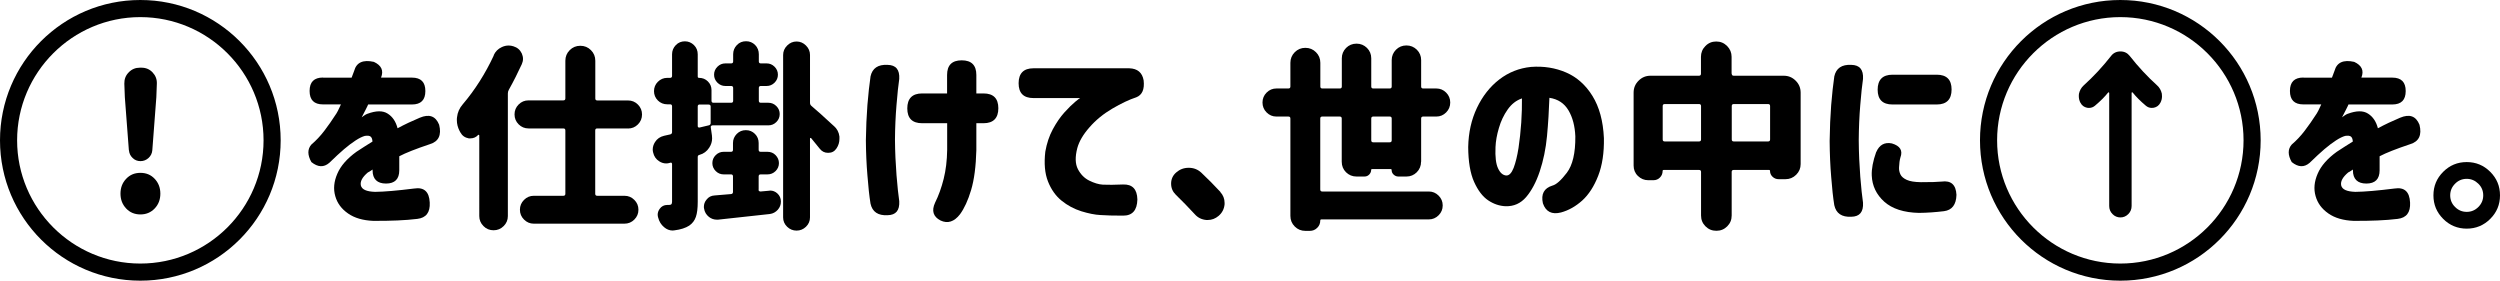
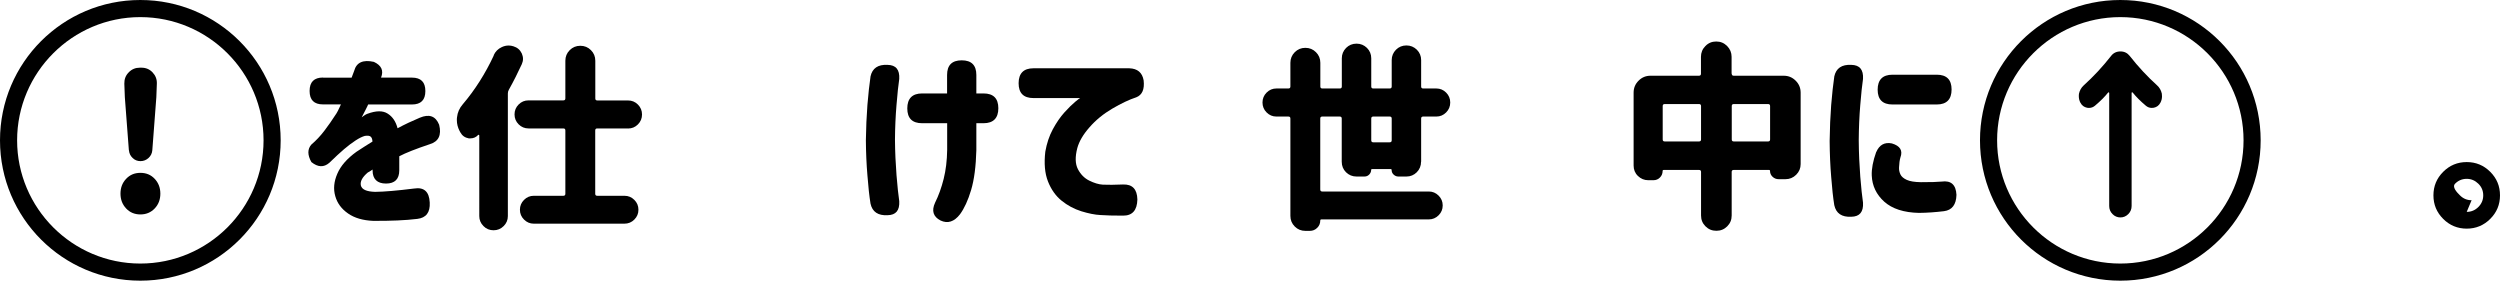
<svg xmlns="http://www.w3.org/2000/svg" id="_レイヤー_2" viewBox="0 0 292.16 32.79">
  <g id="_レイヤー_1-2">
    <g>
      <g>
        <path d="M37.77,9.08h3.32l.3-.8c.27-.99,1.04-1.33,2.3-1.05,.89,.41,1.17,1.02,.84,1.84h3.61c1.05,0,1.57,.52,1.57,1.57s-.52,1.57-1.57,1.57h-5.12s-.09,.24-.27,.57c-.18,.33-.34,.64-.48,.93,.02-.01,.1-.08,.26-.19,.16-.11,.29-.19,.4-.22,1.02-.38,1.81-.39,2.38-.02,.57,.36,.95,.93,1.15,1.71,.85-.46,1.71-.86,2.59-1.23,1.11-.47,1.86-.2,2.27,.82,.3,1.2-.06,1.96-1.09,2.27-1.64,.55-2.83,1.02-3.57,1.41v1.64c0,1.03-.52,1.55-1.55,1.55s-1.57-.52-1.57-1.55v-.09s-.09,.06-.22,.15-.24,.15-.33,.19c-.65,.55-.92,1.05-.82,1.52,.11,.47,.66,.72,1.66,.75,1.06-.01,2.58-.14,4.57-.39,1.15-.18,1.76,.36,1.82,1.64,.06,1.15-.42,1.79-1.46,1.91-1.38,.17-3.09,.24-5.14,.23-1.2-.05-2.18-.33-2.94-.86-.77-.53-1.27-1.21-1.5-2.03-.24-.83-.16-1.7,.24-2.62,.39-.92,1.14-1.77,2.23-2.56,.32-.21,.63-.42,.94-.61,.31-.2,.63-.39,.94-.59-.02-.27-.08-.46-.21-.57-.12-.11-.35-.14-.68-.09-.29,.08-.65,.25-1.08,.53s-.88,.62-1.35,1.02-1.05,.94-1.73,1.6c-.64,.55-1.33,.52-2.09-.09-.47-.83-.47-1.52,0-2.05,.55-.47,1.05-1,1.5-1.59,.45-.59,.93-1.27,1.43-2.05,.11-.18,.22-.39,.33-.64,.11-.24,.18-.38,.19-.41h-2.09c-1.05,0-1.57-.52-1.57-1.57s.52-1.57,1.57-1.57Z" />
        <path d="M57.69,6.46c.2-.44,.52-.76,.96-.96,.26-.12,.52-.18,.8-.18,.18,0,.36,.03,.55,.09,.46,.14,.78,.42,.98,.84,.09,.21,.14,.42,.14,.64,0,.2-.05,.4-.14,.61-.46,1-.96,2-1.52,3-.08,.14-.11,.28-.11,.43v14.32c0,.46-.16,.84-.49,1.17-.33,.33-.72,.49-1.18,.49s-.86-.16-1.18-.49c-.33-.33-.49-.72-.49-1.17V15.83s-.02-.07-.06-.08c-.04,0-.06,0-.08,.03-.24,.26-.54,.39-.89,.39h-.2c-.44-.08-.77-.31-.98-.7-.03-.06-.06-.11-.09-.16-.21-.41-.32-.83-.32-1.27,0-.12,0-.23,.02-.34,.06-.56,.28-1.06,.66-1.5,1.42-1.67,2.64-3.58,3.64-5.73Zm15.69,8.55h-3.59c-.15,0-.23,.08-.23,.23v7.41c0,.15,.08,.23,.23,.23h3.18c.46,0,.84,.16,1.16,.48,.32,.32,.48,.7,.48,1.15s-.16,.83-.48,1.15-.7,.48-1.16,.48h-10.59c-.44,0-.82-.16-1.14-.48s-.48-.7-.48-1.15,.16-.83,.48-1.15c.32-.32,.7-.48,1.14-.48h3.46c.15,0,.23-.08,.23-.23v-7.41c0-.15-.08-.23-.23-.23h-4.07c-.45,0-.84-.16-1.16-.48-.32-.32-.48-.71-.48-1.16s.16-.84,.48-1.16c.32-.32,.7-.48,1.16-.48h4.07c.15,0,.23-.08,.23-.23V7.1c0-.49,.17-.9,.51-1.24,.34-.34,.75-.51,1.24-.51s.9,.17,1.24,.51,.51,.75,.51,1.24v4.41c0,.15,.08,.23,.23,.23h3.59c.46,0,.84,.16,1.16,.48s.48,.71,.48,1.16-.16,.84-.48,1.16-.7,.48-1.16,.48Z" />
-         <path d="M83.2,15.85c.01,.11,.02,.21,.02,.32,0,.38-.11,.74-.34,1.09-.27,.42-.65,.71-1.14,.84-.14,.03-.2,.11-.2,.25v5.23c0,.76-.07,1.35-.22,1.77-.14,.42-.41,.77-.78,1.02-.42,.27-1,.46-1.73,.55-.08,.01-.14,.02-.2,.02-.36,0-.7-.13-1-.39-.35-.29-.58-.67-.7-1.14-.03-.11-.05-.21-.05-.32,0-.24,.08-.47,.23-.68,.21-.3,.51-.46,.89-.46h.2c.14,0,.23-.03,.28-.08,.05-.05,.08-.16,.08-.31v-4.39c0-.06-.02-.11-.06-.14-.04-.03-.08-.04-.12-.02l-.07,.02c-.15,.05-.3,.07-.43,.07-.29,0-.56-.08-.82-.25-.38-.24-.61-.58-.71-1.02-.03-.12-.05-.23-.05-.34,0-.32,.09-.61,.27-.89,.24-.38,.59-.62,1.05-.73,.23-.04,.46-.1,.71-.16,.15-.03,.23-.12,.23-.27v-3.02c0-.15-.08-.23-.23-.23h-.34c-.42,0-.79-.15-1.09-.45-.3-.3-.45-.67-.45-1.09s.15-.79,.45-1.09c.3-.3,.67-.46,1.09-.46h.34c.15,0,.23-.08,.23-.23v-2.52c0-.42,.15-.78,.44-1.08s.65-.44,1.06-.44,.76,.15,1.06,.44c.3,.3,.44,.66,.44,1.08v2.59c0,.11,.05,.16,.16,.16,.41,0,.75,.14,1.03,.42,.28,.28,.42,.62,.42,1.01v1.25c0,.15,.08,.23,.23,.23h2.07c.15,0,.23-.08,.23-.23v-1.5c0-.15-.08-.23-.23-.23h-.68c-.36,0-.67-.13-.93-.39s-.39-.57-.39-.93,.13-.67,.39-.93,.57-.39,.93-.39h.68c.15,0,.23-.08,.23-.23v-.84c0-.42,.15-.78,.44-1.08s.65-.44,1.07-.44,.77,.15,1.06,.44c.29,.3,.43,.66,.43,1.08v.84c0,.15,.08,.23,.23,.23h.68c.36,0,.67,.13,.93,.39s.39,.57,.39,.93-.13,.67-.39,.93-.57,.39-.93,.39h-.68c-.15,0-.23,.08-.23,.23v1.5c0,.15,.08,.23,.23,.23h.89c.36,0,.67,.13,.93,.39s.39,.57,.39,.93-.13,.67-.39,.93-.57,.39-.93,.39h-6.53c-.06,0-.11,.02-.16,.07-.05,.04-.06,.09-.05,.14l.14,.98Zm-1.43-3.64c-.15,0-.23,.08-.23,.23v2.3c0,.06,.02,.11,.07,.14,.05,.03,.1,.04,.16,.02l1.05-.25c.15-.03,.23-.12,.23-.27v-1.93c0-.15-.08-.23-.23-.23h-1.05Zm6.87,9.96c0,.06,.02,.11,.07,.15,.05,.04,.1,.06,.16,.06l1-.09s.09-.02,.14-.02c.3,0,.58,.11,.82,.32,.29,.26,.43,.58,.43,.96s-.12,.68-.36,.96c-.26,.29-.57,.45-.93,.5-1.46,.17-3.47,.39-6.05,.66h-.16c-.33,0-.64-.11-.91-.32-.32-.26-.51-.58-.57-.98-.02-.08-.02-.14-.02-.21,0-.3,.1-.58,.3-.82,.24-.32,.56-.48,.96-.5,.65-.06,1.29-.11,1.91-.16,.15-.01,.23-.1,.23-.25v-1.82c0-.15-.08-.23-.23-.23h-.86c-.36,0-.67-.13-.93-.39-.26-.26-.39-.57-.39-.93s.13-.67,.39-.93c.26-.26,.57-.39,.93-.39h.86c.15,0,.23-.08,.23-.23v-.8c0-.41,.15-.76,.44-1.06,.3-.3,.65-.44,1.07-.44s.77,.15,1.06,.44c.29,.29,.43,.65,.43,1.06v.8c0,.15,.08,.23,.23,.23h.8c.38,0,.7,.13,.95,.39s.39,.57,.39,.93-.13,.67-.39,.93-.58,.39-.95,.39h-.8c-.15,0-.23,.08-.23,.23v1.57Zm8.8-7.46c.38,.33,.6,.75,.66,1.25v.27c0,.39-.11,.77-.34,1.11-.23,.35-.55,.52-.95,.52h-.05c-.39,0-.71-.16-.96-.48-.32-.39-.65-.8-1-1.23-.03-.03-.06-.04-.09-.03-.03,0-.05,.03-.05,.08v9.21c0,.42-.16,.79-.47,1.09-.31,.3-.68,.45-1.1,.45s-.79-.15-1.1-.45c-.31-.3-.47-.67-.47-1.09V6.42c0-.42,.16-.79,.47-1.1,.31-.31,.68-.47,1.1-.47s.79,.16,1.1,.47c.31,.31,.47,.68,.47,1.1v5.59c0,.15,.05,.27,.16,.36,.62,.52,1.49,1.3,2.61,2.34Z" />
        <path d="M101.73,8.94c.21-.97,.88-1.42,2-1.36,.97,.02,1.42,.56,1.36,1.64-.11,.71-.21,1.72-.32,3.04-.11,1.31-.17,2.66-.18,4.04,.01,1.47,.08,2.86,.18,4.17,.11,1.31,.21,2.32,.32,3.04,.06,1.08-.39,1.62-1.36,1.64-1.12,.06-1.79-.39-2-1.36-.14-.88-.26-1.98-.36-3.3-.11-1.3-.17-2.67-.18-4.09v-.02c.02-1.44,.08-2.81,.18-4.12,.11-1.32,.23-2.42,.36-3.3Zm6.02,1.98h2.93v-2.16c0-1.14,.57-1.71,1.71-1.71s1.71,.57,1.71,1.71v2.16h.84c1.15,0,1.73,.58,1.73,1.73s-.58,1.75-1.73,1.75h-.84v3.16c-.05,1.88-.25,3.43-.61,4.64-.36,1.21-.8,2.16-1.3,2.84-.68,.88-1.44,1.12-2.27,.73-.86-.44-1.08-1.14-.64-2.09,.41-.82,.74-1.74,1-2.77,.26-1.03,.39-2.16,.41-3.39v-3.12h-2.93c-1.15,0-1.73-.58-1.73-1.73s.58-1.75,1.73-1.75Z" />
        <path d="M131.97,7.98c.96,.03,1.52,.5,1.68,1.41,.12,1.05-.17,1.71-.86,1.98-.83,.27-1.77,.72-2.81,1.33-1.04,.61-1.93,1.34-2.66,2.18-.74,.84-1.21,1.65-1.42,2.42-.27,1.03-.25,1.85,.07,2.47,.32,.61,.76,1.06,1.33,1.34,.57,.28,1.09,.44,1.58,.47,.61,.03,1.39,.02,2.36-.02,1.09-.04,1.65,.54,1.68,1.75-.03,1.27-.59,1.9-1.68,1.89-1.08,0-1.96-.02-2.64-.07-.64-.03-1.38-.18-2.23-.44-.85-.27-1.62-.68-2.31-1.24-.69-.56-1.22-1.31-1.59-2.25-.37-.94-.47-2.1-.31-3.48,.17-.97,.46-1.84,.88-2.62,.42-.77,.87-1.43,1.36-1.97,.49-.54,.91-.95,1.26-1.24,.35-.29,.54-.43,.57-.43h-5.46c-1.15,0-1.73-.58-1.73-1.73s.58-1.75,1.73-1.75h11.19Z" />
-         <path d="M142.61,22.44c.33,.36,.5,.79,.5,1.27v.16c-.05,.55-.28,1-.7,1.36-.38,.32-.8,.48-1.27,.48h-.16c-.55-.05-1-.27-1.36-.68-.71-.77-1.45-1.53-2.21-2.27-.36-.35-.55-.78-.55-1.3s.2-.96,.59-1.3c.41-.36,.89-.55,1.46-.55h.02c.56,0,1.05,.19,1.46,.57,.77,.73,1.52,1.48,2.23,2.25Z" />
        <path d="M166.07,18.9c0,.49-.17,.89-.5,1.23-.33,.33-.74,.5-1.2,.5h-.96c-.21,0-.39-.08-.55-.23s-.23-.33-.23-.55c0-.06-.03-.09-.09-.09h-2.21c-.06,0-.09,.03-.09,.09,0,.21-.08,.39-.23,.55-.15,.15-.33,.23-.55,.23h-.93c-.49,0-.89-.17-1.23-.5-.33-.33-.5-.74-.5-1.23v-5.05c0-.15-.08-.23-.23-.23h-2.05c-.15,0-.23,.08-.23,.23v8.3c0,.15,.08,.23,.23,.23h12.46c.44,0,.82,.16,1.14,.48s.48,.7,.48,1.15-.16,.83-.48,1.15-.7,.48-1.14,.48h-12.55c-.09,0-.14,.04-.14,.14,0,.33-.12,.62-.36,.85-.24,.24-.53,.35-.86,.35h-.52c-.49,0-.9-.17-1.24-.51-.34-.34-.51-.75-.51-1.24V13.85c0-.15-.08-.23-.23-.23h-1.41c-.44,0-.82-.16-1.14-.48s-.48-.71-.48-1.16,.16-.84,.48-1.16,.7-.48,1.14-.48h1.41c.15,0,.23-.08,.23-.23v-2.77c0-.48,.17-.9,.51-1.24,.34-.34,.75-.51,1.24-.51s.9,.17,1.24,.51c.34,.34,.51,.75,.51,1.24v2.77c0,.15,.08,.23,.23,.23h2.05c.15,0,.23-.08,.23-.23v-3.3c0-.47,.17-.87,.5-1.21,.33-.33,.74-.5,1.22-.5s.88,.17,1.22,.5c.33,.33,.5,.74,.5,1.21v3.3c0,.15,.08,.23,.23,.23h1.93c.15,0,.23-.08,.23-.23v-3.09c0-.47,.17-.87,.5-1.21,.33-.33,.74-.5,1.22-.5s.88,.17,1.22,.5c.33,.33,.5,.74,.5,1.21v3.09c0,.15,.08,.23,.23,.23h1.55c.44,0,.82,.16,1.14,.48s.48,.71,.48,1.16-.16,.84-.48,1.16-.7,.48-1.14,.48h-1.55c-.15,0-.23,.08-.23,.23v5.05Zm-5.82-2.5c0,.15,.08,.23,.23,.23h1.93c.15,0,.23-.08,.23-.23v-2.55c0-.15-.08-.23-.23-.23h-1.93c-.15,0-.23,.08-.23,.23v2.55Z" />
-         <path d="M184.1,15.94c-.05-1.2-.31-2.21-.8-3.04-.49-.83-1.23-1.32-2.23-1.47-.05,1.47-.14,2.96-.28,4.46-.14,1.5-.43,2.88-.85,4.14-.42,1.26-.96,2.26-1.59,3-.64,.74-1.44,1.1-2.41,1.07-.71-.03-1.39-.26-2.03-.69-.64-.43-1.19-1.15-1.64-2.15-.45-1-.68-2.36-.69-4.07,.03-1.68,.37-3.21,1.02-4.58s1.52-2.48,2.61-3.32c1.09-.84,2.33-1.33,3.71-1.47,1.49-.11,2.85,.11,4.1,.65s2.28,1.45,3.08,2.74,1.25,2.93,1.34,4.93c.03,1.71-.19,3.18-.67,4.41s-1.1,2.19-1.86,2.88c-.77,.69-1.6,1.16-2.49,1.4-1.06,.27-1.77-.08-2.11-1.07-.24-1.08,.13-1.77,1.11-2.07,.44-.11,1-.6,1.68-1.49s1.02-2.31,1-4.26Zm-8.09,4.57c.35,.02,.64-.28,.88-.89,.23-.61,.42-1.38,.57-2.33,.14-.95,.25-1.94,.32-2.97,.07-1.03,.09-1.97,.08-2.82-.67,.23-1.22,.66-1.67,1.3-.45,.64-.79,1.35-1.02,2.15-.24,.8-.37,1.54-.4,2.24-.05,1.14,.05,1.97,.3,2.49,.24,.52,.56,.8,.96,.83Z" />
        <path d="M202.38,8.62c0,.15,.08,.23,.23,.23h5.84c.55,0,1.01,.19,1.4,.58,.39,.39,.58,.85,.58,1.4v8.34c0,.49-.17,.9-.52,1.25-.35,.35-.77,.52-1.25,.52h-.8c-.27,0-.51-.09-.71-.28s-.3-.42-.3-.69c0-.08-.04-.11-.11-.11h-4.14c-.15,0-.23,.08-.23,.23v5.09c0,.5-.17,.92-.52,1.27s-.77,.52-1.27,.52-.92-.17-1.27-.52c-.35-.35-.52-.77-.52-1.27v-5.09c0-.15-.08-.23-.23-.23h-4.12c-.09,0-.14,.04-.14,.11,0,.3-.1,.56-.31,.77-.2,.21-.46,.32-.76,.32h-.61c-.47,0-.87-.17-1.21-.5s-.5-.74-.5-1.21V10.83c0-.55,.19-1.01,.58-1.4,.39-.39,.85-.58,1.4-.58h5.66c.15,0,.23-.08,.23-.23v-1.98c0-.48,.17-.91,.52-1.26,.35-.36,.77-.53,1.27-.53s.92,.18,1.27,.53c.35,.36,.52,.78,.52,1.26v1.98Zm-8.07,7.68c0,.15,.08,.23,.23,.23h4.02c.15,0,.23-.08,.23-.23v-3.91c0-.15-.08-.23-.23-.23h-4.02c-.15,0-.23,.08-.23,.23v3.91Zm8.07,0c0,.15,.08,.23,.23,.23h4.02c.15,0,.23-.08,.23-.23v-3.91c0-.15-.08-.23-.23-.23h-4.02c-.15,0-.23,.08-.23,.23v3.91Z" />
        <path d="M214.36,8.94c.21-.97,.88-1.42,2-1.36,.97,.02,1.42,.56,1.36,1.64-.11,.71-.21,1.72-.32,3.04-.11,1.31-.17,2.69-.18,4.13,.01,1.53,.08,2.95,.18,4.26,.11,1.31,.21,2.32,.32,3.04,.06,1.08-.39,1.62-1.36,1.64-1.12,.06-1.79-.39-2-1.36-.14-.88-.26-1.98-.36-3.3-.11-1.3-.17-2.7-.18-4.18v-.02c.02-1.5,.08-2.9,.18-4.21,.11-1.32,.23-2.42,.36-3.3Zm4.91,8.82c.36-.83,.97-1.17,1.82-1,.97,.29,1.3,.83,1,1.64-.09,.3-.14,.69-.16,1.16-.02,.29,.04,.56,.16,.82,.12,.26,.37,.47,.74,.64,.37,.17,.92,.26,1.65,.27,1.15,0,1.96-.02,2.43-.07,1.09-.15,1.67,.36,1.73,1.55-.03,1.15-.52,1.79-1.46,1.91-.99,.12-1.96,.19-2.93,.2-1.77-.04-3.12-.48-4.05-1.31-.92-.83-1.41-1.85-1.46-3.06-.03-.77,.14-1.69,.52-2.75Zm7.07-9.03c1.15,0,1.73,.58,1.73,1.73s-.58,1.75-1.73,1.75h-5.18c-1.15,0-1.73-.58-1.73-1.73s.58-1.75,1.73-1.75h5.18Z" />
      </g>
      <g>
-         <path d="M269.2,9.08h3.32l.3-.8c.27-.99,1.04-1.33,2.3-1.05,.89,.41,1.17,1.02,.84,1.84h3.61c1.05,0,1.57,.52,1.57,1.57s-.52,1.57-1.57,1.57h-5.12s-.09,.24-.27,.57c-.18,.33-.34,.64-.48,.93,.02-.01,.1-.08,.26-.19,.16-.11,.29-.19,.4-.22,1.02-.38,1.81-.39,2.38-.02,.57,.36,.95,.93,1.15,1.71,.85-.46,1.71-.86,2.59-1.23,1.11-.47,1.86-.2,2.27,.82,.3,1.2-.06,1.96-1.09,2.27-1.64,.55-2.83,1.02-3.57,1.41v1.64c0,1.03-.52,1.55-1.55,1.55s-1.57-.52-1.57-1.55v-.09s-.09,.06-.22,.15-.24,.15-.33,.19c-.65,.55-.92,1.05-.82,1.52,.11,.47,.66,.72,1.66,.75,1.06-.01,2.58-.14,4.57-.39,1.15-.18,1.76,.36,1.82,1.64,.06,1.15-.42,1.79-1.46,1.91-1.38,.17-3.09,.24-5.14,.23-1.2-.05-2.18-.33-2.94-.86-.77-.53-1.27-1.21-1.5-2.03-.24-.83-.16-1.7,.24-2.62,.39-.92,1.14-1.77,2.23-2.56,.32-.21,.63-.42,.94-.61,.31-.2,.63-.39,.94-.59-.02-.27-.08-.46-.21-.57-.12-.11-.35-.14-.68-.09-.29,.08-.65,.25-1.08,.53s-.88,.62-1.35,1.02-1.05,.94-1.73,1.6c-.64,.55-1.33,.52-2.09-.09-.47-.83-.47-1.52,0-2.05,.55-.47,1.05-1,1.5-1.59,.45-.59,.93-1.27,1.43-2.05,.11-.18,.22-.39,.33-.64,.11-.24,.18-.38,.19-.41h-2.09c-1.05,0-1.57-.52-1.57-1.57s.52-1.57,1.57-1.57Z" />
-         <path d="M288.27,18.94c1.08,0,1.99,.38,2.75,1.14,.76,.76,1.14,1.67,1.14,2.75s-.38,1.99-1.14,2.75c-.76,.76-1.68,1.14-2.75,1.14s-1.99-.38-2.75-1.14-1.14-1.67-1.14-2.75,.38-1.99,1.14-2.75,1.67-1.14,2.75-1.14Zm0,5.82c.53,0,.98-.19,1.36-.57s.57-.83,.57-1.36-.19-.99-.57-1.36-.83-.57-1.36-.57-.99,.19-1.36,.57c-.38,.38-.57,.83-.57,1.36s.19,.99,.57,1.36c.38,.38,.83,.57,1.36,.57Z" />
+         <path d="M288.27,18.94c1.08,0,1.99,.38,2.75,1.14,.76,.76,1.14,1.67,1.14,2.75s-.38,1.99-1.14,2.75c-.76,.76-1.68,1.14-2.75,1.14s-1.99-.38-2.75-1.14-1.14-1.67-1.14-2.75,.38-1.99,1.14-2.75,1.67-1.14,2.75-1.14Zm0,5.82c.53,0,.98-.19,1.36-.57s.57-.83,.57-1.36-.19-.99-.57-1.36-.83-.57-1.36-.57-.99,.19-1.36,.57s.19,.99,.57,1.36c.38,.38,.83,.57,1.36,.57Z" />
      </g>
      <path d="M16.41,25.06c-.67,0-1.23-.23-1.67-.7-.44-.47-.66-1.04-.66-1.73s.22-1.27,.66-1.73c.44-.47,.99-.7,1.67-.7s1.23,.23,1.67,.7,.66,1.04,.66,1.73-.22,1.27-.66,1.73-.99,.7-1.67,.7Zm-1.35-7.5l-.47-6.19-.06-1.59c-.01-.52,.15-.96,.51-1.32,.35-.37,.79-.55,1.3-.55h.19c.52,0,.95,.18,1.3,.55,.35,.37,.52,.81,.5,1.32l-.06,1.59-.47,6.19c-.03,.36-.18,.66-.44,.9s-.58,.37-.94,.37-.67-.12-.92-.37c-.26-.24-.4-.54-.43-.9Z" />
      <path d="M246.49,24.07V10.87s-.02-.07-.05-.08c-.04,0-.06,0-.08,.03-.39,.49-.9,1-1.53,1.53-.2,.17-.43,.26-.69,.26-.07,0-.15,0-.24-.02-.34-.07-.6-.26-.77-.58-.13-.24-.19-.5-.19-.75,0-.11,0-.22,.02-.32,.09-.39,.27-.71,.56-.97,1.13-1.02,2.19-2.16,3.18-3.42,.27-.36,.64-.54,1.1-.54s.82,.18,1.1,.54c.99,1.26,2.05,2.4,3.18,3.42,.29,.26,.47,.58,.56,.97,.01,.1,.02,.21,.02,.32,0,.26-.06,.51-.19,.75-.17,.32-.43,.51-.77,.58-.09,.01-.17,.02-.24,.02-.26,0-.49-.09-.69-.26-.63-.53-1.14-1.04-1.53-1.53-.01-.03-.04-.04-.08-.03-.04,0-.05,.03-.05,.08v13.2c0,.37-.13,.69-.39,.95-.26,.26-.57,.39-.92,.39s-.67-.13-.92-.39c-.26-.26-.39-.57-.39-.95Z" />
      <path d="M247.79,2c7.94,0,14.4,6.46,14.4,14.4s-6.46,14.4-14.4,14.4-14.4-6.46-14.4-14.4,6.46-14.4,14.4-14.4m0-2c-9.06,0-16.4,7.34-16.4,16.4s7.34,16.4,16.4,16.4,16.4-7.34,16.4-16.4S256.85,0,247.79,0h0Z" />
      <path d="M16.4,2c7.94,0,14.4,6.46,14.4,14.4s-6.46,14.4-14.4,14.4S2,24.33,2,16.4,8.46,2,16.4,2m0-2C7.34,0,0,7.34,0,16.4s7.34,16.4,16.4,16.4,16.4-7.34,16.4-16.4S25.45,0,16.4,0h0Z" />
    </g>
  </g>
</svg>